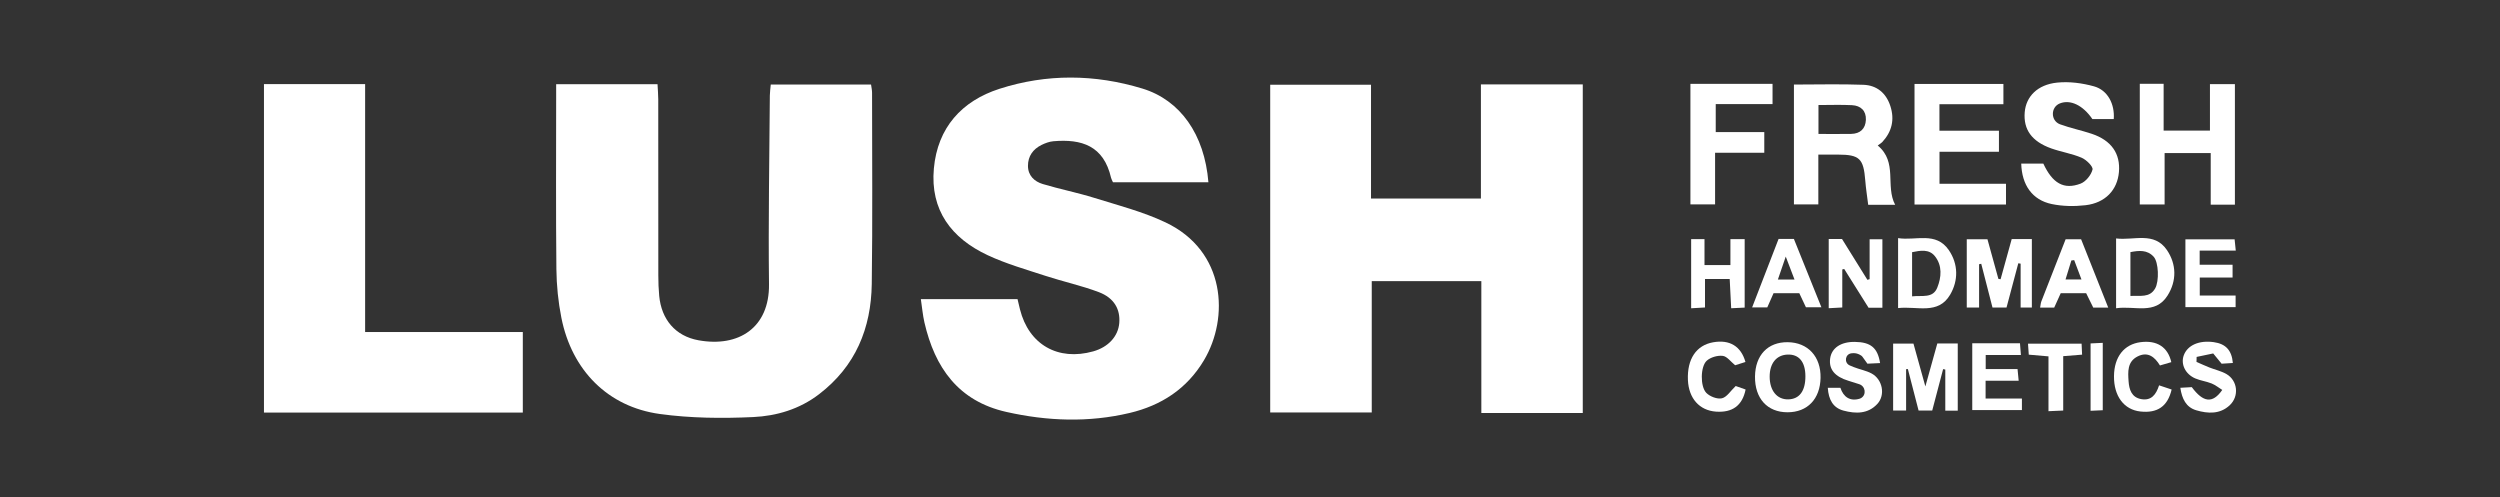
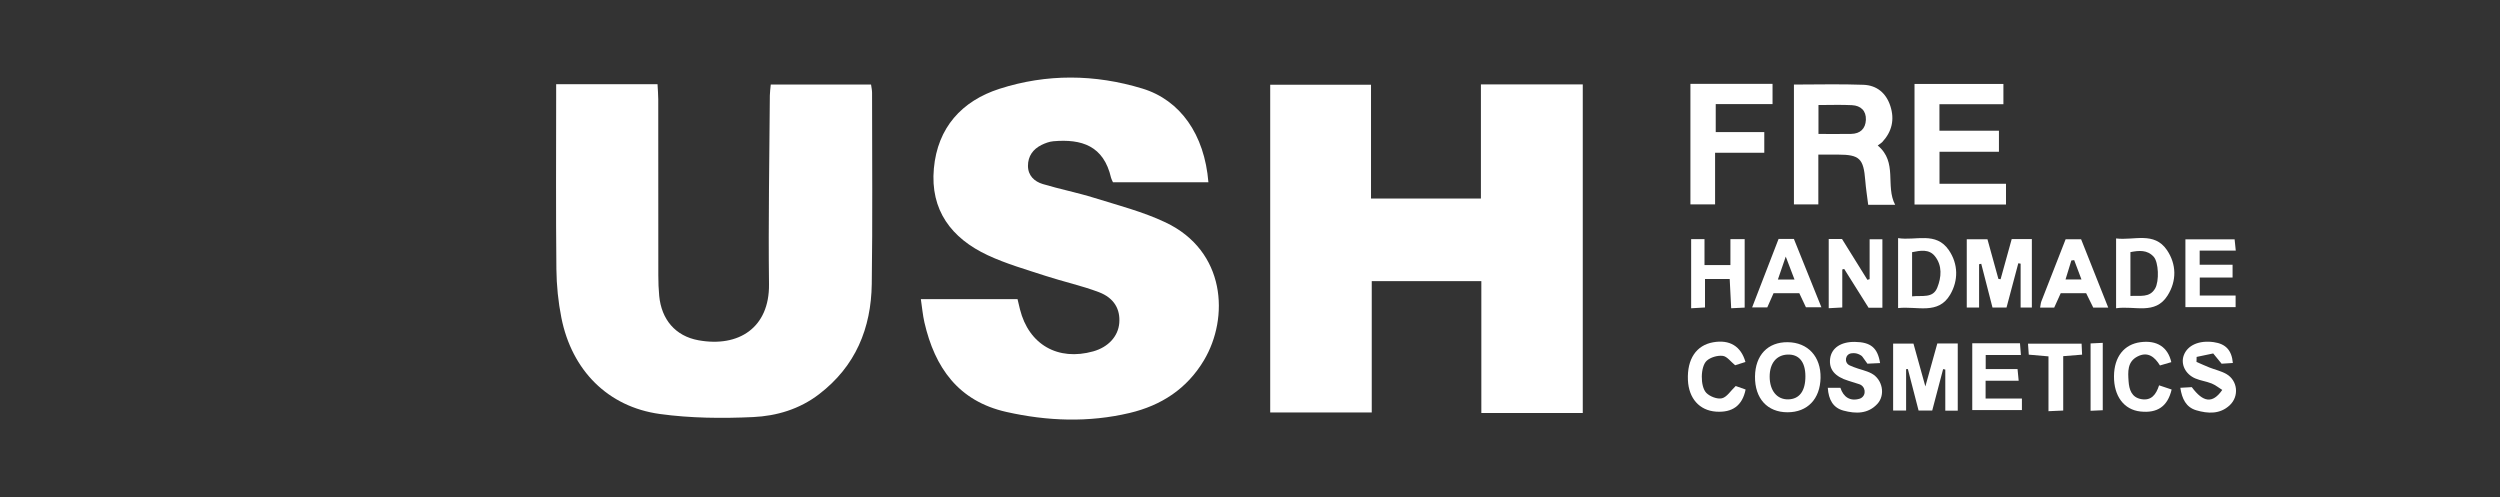
<svg xmlns="http://www.w3.org/2000/svg" id="Layer_1" viewBox="0 0 2281.35 453.69">
  <rect x="0" y="0" width="2281.35" height="453.69" fill="#333333" stroke="none" />
  <defs>
    <style>.cls-1{fill:#fff;stroke-width:0px;}</style>
  </defs>
  <g id="rEzujP">
    <path class="cls-1" d="M1444.34,376.89h-92.56v-120.35h-100.01v119.87h-92.66V77.32h91.99v103.87h100.29v-104.19h92.95v299.88Z" />
    <path class="cls-1" d="M507.51,76.83h92.5c.25,4.86.66,9.28.67,13.7.05,53.58,0,107.16.06,160.74,0,6.25.21,12.53.81,18.75,2.05,21.43,14.65,36.63,35.79,40.48,36.73,6.69,64.89-11.48,64.41-51.14-.71-57.38.38-114.78.76-172.17.02-3.08.5-6.16.84-10.02h91.52c.3,2.34.92,4.96.92,7.58.02,58.1.53,116.21-.27,174.3-.56,40.52-14.73,75.12-48.05,100.66-17.96,13.76-38.79,19.88-60.13,20.88-28.32,1.32-57.15,1.05-85.17-2.8-47.5-6.52-80.34-39.89-89.88-87.76-2.9-14.56-4.4-29.62-4.56-44.47-.54-51.83-.21-103.68-.21-155.52v-13.21Z" />
    <path class="cls-1" d="M1102.74,166.34h-87.1c-.7-1.59-1.45-2.78-1.75-4.08-6.74-29.27-26.8-35.63-52.7-33.36-3.69.32-7.46,1.75-10.83,3.41-7.74,3.84-12.31,10.27-12.3,19.01,0,8.89,5.83,14.32,13.51,16.62,15.59,4.68,31.64,7.84,47.17,12.68,21.8,6.8,44.24,12.58,64.76,22.28,55.2,26.08,58.32,87.07,35.13,125.92-15.56,26.07-38.97,41.2-67.79,48.03-37.47,8.88-75.12,7.48-112.54-.95-43.79-9.87-65.23-40.42-74.73-81.68-1.54-6.7-2.11-13.62-3.25-21.23h88.22c.79,3.32,1.47,6.31,2.22,9.29,8.08,32.18,34.63,47.4,66.87,38.36,13.69-3.84,22.73-13.67,23.75-25.82,1.05-12.53-4.63-22.91-18.58-28.2-15.82-6-32.54-9.59-48.66-14.86-17.76-5.81-35.93-10.98-52.79-18.85-33.11-15.47-52.64-41.08-49.16-79.2,3.4-37.24,25.46-61.59,59.89-72.67,42.99-13.82,86.96-13.43,130.34-.24,34.5,10.49,56.76,41.72,60.3,85.54Z" />
-     <path class="cls-1" d="M240.88,76.75h92.31v226.24h143.9v73.5h-236.21V76.75Z" />
    <path class="cls-1" d="M1713.5,132.79c18.42,15.26,6.76,36.92,15.9,54.09h-24.6c-.91-7.44-2.1-14.82-2.68-22.24-1.57-19.96-5.19-23.51-24.8-23.56-5.54-.01-11.08,0-18.02,0v45.45h-22.27v-109.37c21.39,0,42.48-.58,63.51.22,12.11.46,20.65,7.53,24.5,19.44,3.99,12.34,1.41,23.25-7.33,32.74-.92.99-2.16,1.68-4.2,3.22ZM1659.42,122.23c10.53,0,20.18.14,29.83-.04,8.24-.15,13.09-4.7,13.45-12.8.36-8.32-4.67-13.01-12.68-13.42-9.95-.51-19.94-.12-30.59-.12v26.38Z" />
    <path class="cls-1" d="M1830.55,167.7v18.94h-83.48v-110.03h81.12v18.49h-58.38v24.18h54.3v19.21h-54.24v29.21h60.68Z" />
-     <path class="cls-1" d="M1928.88,108.66h-19.49c-8.77-12.8-20.14-17.99-29.59-14.33-8.6,3.33-8.66,15.79-.03,19.06.04.02.09.03.13.05,9.42,3.46,19.36,5.46,28.89,8.65,17.92,6,26.29,18.08,24.82,34.94-1.43,16.33-12.42,28.14-30.49,30.24-10.14,1.18-20.9,1.01-30.86-1.07-17.72-3.71-27.27-17.35-27.8-36.92h20.15c8.37,17.96,18.7,24.07,33.96,18.31,4.81-1.82,9.71-7.87,10.94-12.87.67-2.73-5.58-8.9-9.89-10.76-8.83-3.8-18.62-5.28-27.73-8.52-17.85-6.36-25.57-17.26-24.26-33.02,1.19-14.3,11.59-25.21,29.61-27.05,11.02-1.13,22.86.43,33.61,3.41,12.47,3.45,19.06,16.13,18.03,29.89Z" />
-     <path class="cls-1" d="M1952.64,76.49h21.76v42.72h42.27v-42.43h22.77v109.97h-22.07v-47.07h-42.08v46.9h-22.64v-110.08Z" />
    <path class="cls-1" d="M1542.57,76.52h74.94v18.47h-51.84v25.55h44.31v18.85h-44.9v47.12h-22.5v-109.99Z" />
    <path class="cls-1" d="M1786.53,374.74h-11.37v-37.51c-.66-.13-1.33-.26-1.99-.39-3.28,12.48-6.56,24.96-9.94,37.8h-12.44c-3.26-12.61-6.52-25.23-9.77-37.84-.54.01-1.08.03-1.62.04v37.76h-11.84v-61.07h18.55c3.33,12,6.73,24.24,10.86,39.1,4.07-14.62,7.43-26.67,10.92-39.23h18.64v61.33Z" />
    <path class="cls-1" d="M1806,241.08v39.58h-11.25v-62.31h18.89c3.24,11.72,6.61,23.93,9.98,36.14.67.11,1.33.21,2,.32,3.33-12.05,6.67-24.09,10.14-36.64h18.39v62.49h-10.25v-40.07c-.71-.12-1.41-.24-2.12-.35-3.53,13.26-7.06,26.53-10.74,40.37h-12.82c-3.42-13.3-6.84-26.6-10.26-39.9-.66.13-1.32.25-1.97.38Z" />
    <path class="cls-1" d="M1668.79,218.12h12.14c7.63,12.26,15.39,24.75,23.15,37.23.67-.2,1.35-.39,2.02-.59v-36.42h11.66v62.47h-12.64c-7.29-11.6-14.75-23.48-22.21-35.36-.58.14-1.16.29-1.75.43v34.71c-4.51.24-8.07.44-12.38.67v-63.14Z" />
    <path class="cls-1" d="M1931.02,217.58c16.2,2.06,34.76-6.58,46.41,10.63,8.72,12.88,9.04,28.03.57,41.45-11.39,18.05-29.99,9.07-46.99,11.64v-63.72ZM1944.1,270.07c8.93-.54,17.46,1.91,22.53-6.8,3.87-6.65,3.22-24.05-1.33-29-5.89-6.42-13.33-5.73-21.2-4.2v40.01Z" />
    <path class="cls-1" d="M1732.07,217.29c16.21,2.58,34.56-6.3,46.35,11.01,8.65,12.7,8.74,27.7,1.18,40.59-10.97,18.7-30.26,10.25-47.52,12.24v-63.83ZM1744.85,270.43c9.23-1.03,18.98,2.04,22.98-7.93,3.81-9.49,4.72-20.08-2.14-28.7-5.33-6.69-13.3-5.22-20.84-3.67v40.3Z" />
    <path class="cls-1" d="M1601.51,343.58c.23-19.48,11.69-31.51,29.84-31.31,18.46.2,30.39,13.16,29.98,32.56-.41,19.33-11.94,31.36-30.09,31.39-18.45.04-29.97-12.6-29.73-32.64ZM1647.5,343.12c-.08-12.95-5.9-19.95-16.28-19.56-10.15.38-16.36,8.03-16.33,20.16.03,12.71,6.67,20.89,16.82,20.72,10.35-.17,15.88-7.63,15.79-21.32Z" />
    <path class="cls-1" d="M1543.25,218.2h12.17v23.67h23.66v-23.66h13v62.48c-3.83.19-7.44.36-12.31.6-.46-9.05-.88-17.49-1.35-26.67h-22.54v25.96c-4.55.26-8.15.47-12.64.73v-63.11Z" />
    <path class="cls-1" d="M1799.77,313.25h43.54c.26,3.35.5,6.28.84,10.68h-32.12v12.85h29.05c.35,3.58.63,6.46,1.03,10.67h-30.18v16.21h33.14v10.55h-45.31v-60.95Z" />
    <path class="cls-1" d="M2007.38,269.69h32.7v10.6h-45.81v-61.88h44.9c.3,2.95.6,5.88,1.05,10.26h-32.94v12.89h30.03v11.7h-29.94v16.42Z" />
    <path class="cls-1" d="M2004.41,330.28c3.91,1.69,7.79,3.49,11.75,5.06,5.15,2.04,10.75,3.23,15.49,5.95,10.37,5.96,11.88,20.31,3.02,28.56-8.91,8.29-19.88,7.66-30.46,4.56-9.33-2.74-13.08-10.47-14.57-20.54,4.08-.23,7.43-.42,10.46-.59,10.42,14.03,18.98,15.25,27.81,2.55-3.26-2.03-6.26-4.5-9.69-5.88-4.8-1.93-10.13-2.58-14.89-4.6-9.18-3.91-13.5-13.09-10.54-21.13,3.4-9.22,14.03-13.87,27.37-11.99,10.87,1.54,16.39,7.33,17.41,19.02-3.37.21-6.73.42-10.28.65-2.28-2.79-4.42-5.41-7.65-9.36-4.72.99-9.93,2.08-15.13,3.17-.04,1.52-.07,3.04-.11,4.56Z" />
    <path class="cls-1" d="M1636.99,218.01c8.41,20.9,16.53,41.08,25.11,62.38h-14.12c-1.9-4.03-3.92-8.33-6.05-12.84h-23.49c-1.85,4.19-3.64,8.24-5.73,12.97h-13.83c8.24-21.33,16.17-41.85,24.15-62.51h13.97ZM1637.57,255.11c-2.61-6.83-4.9-12.83-8-20.96-2.88,8.4-4.95,14.43-7.19,20.96h15.19Z" />
    <path class="cls-1" d="M1667.92,353.87h11.52c2.75,8.49,8.85,12.54,17.49,9.99.41-.12.8-.29,1.19-.5,5.32-2.89,4.28-10.9-1.48-12.77-3.62-1.17-6.71-2.16-9.81-3.1-12.48-3.77-18.04-10.44-16.76-20.28,1.26-9.65,9.78-15.4,22.56-15.22,14.44.2,20.76,5.29,23.03,19.33-3.8.18-7.5.36-11.57.55-1.37-1.9-2.68-3.74-4.48-6.24-1.27-1.76-4.76-3.16-6.92-3.33-.94-.07-2.05-.04-3.2.1-5.77.73-6.89,8.6-1.61,11.03,1.23.57,2.45,1.05,3.53,1.48,5.43,2.19,11.43,3.18,16.52,5.92,10,5.39,12.71,19.57,5.29,27.68-8.58,9.37-19.87,9.14-30.93,6.19-9.46-2.52-13.65-9.87-14.36-20.83Z" />
    <path class="cls-1" d="M1923.84,280.69h-13.67c-2.11-4.28-4.22-8.57-6.47-13.13h-23.21c-1.99,4.4-3.96,8.74-5.94,13.11h-12.86c.45-2.32.52-4.1,1.13-5.67,7.27-18.73,14.62-37.43,22.15-56.68h14.12c8.12,20.45,16.26,40.97,24.75,62.37ZM1892.78,237.38c-.86.1-1.72.21-2.58.31-1.77,5.76-3.54,11.52-5.33,17.36h14.57c-2.42-6.42-4.54-12.05-6.66-17.67Z" />
    <path class="cls-1" d="M1981.4,330.48c-3.23.94-6.49,1.89-10.35,3.02-4.72-7.7-10.94-12.96-20.32-8.28-9.61,4.8-8.91,14.18-8.31,22.76.52,7.43,2.66,14.71,11.67,16.26,8.91,1.53,13.37-3.91,16.16-12.61,4.22,1.41,7.89,2.63,11.46,3.82-3.65,15.45-13.01,21.74-28.46,20.07-15.03-1.62-24.31-14-24.15-32.21.15-17.64,9.18-29.16,24.35-31.08,14.86-1.89,24.8,4.46,27.96,18.25Z" />
    <path class="cls-1" d="M1583.89,352.25c2.19.77,5.67,2,9.05,3.19-2.98,14.69-12.04,21.24-27.03,20.19-15.1-1.07-24.89-12.07-25.62-28.81-.83-19.15,7.6-31.76,23.06-34.48,15.01-2.64,25.37,3.57,29.45,17.98-3.25,1.03-6.51,2.06-9.42,2.98-4-3.23-7.38-8.09-11.3-8.56-4.73-.57-11.1,1.26-14.61,4.43-5.81,5.25-6.08,23.49-.38,29.35,3.25,3.34,9.98,5.92,14.24,4.93,4.47-1.03,7.86-6.74,12.56-11.2Z" />
    <path class="cls-1" d="M1869.32,325.2c-6.96-.6-12.06-1.05-17.99-1.56-.22-3.27-.42-6.17-.69-10.04h48.9c.15,3.27.28,6.21.45,10.04-5.77.46-10.85.86-17.22,1.37v49.63c-4.88.21-8.5.37-13.45.59v-50.03Z" />
    <path class="cls-1" d="M1907.74,313.39c3.67-.18,6.94-.33,11.11-.53v61.49c-3.59.16-6.88.31-11.11.51v-61.46Z" />
  </g>
</svg>